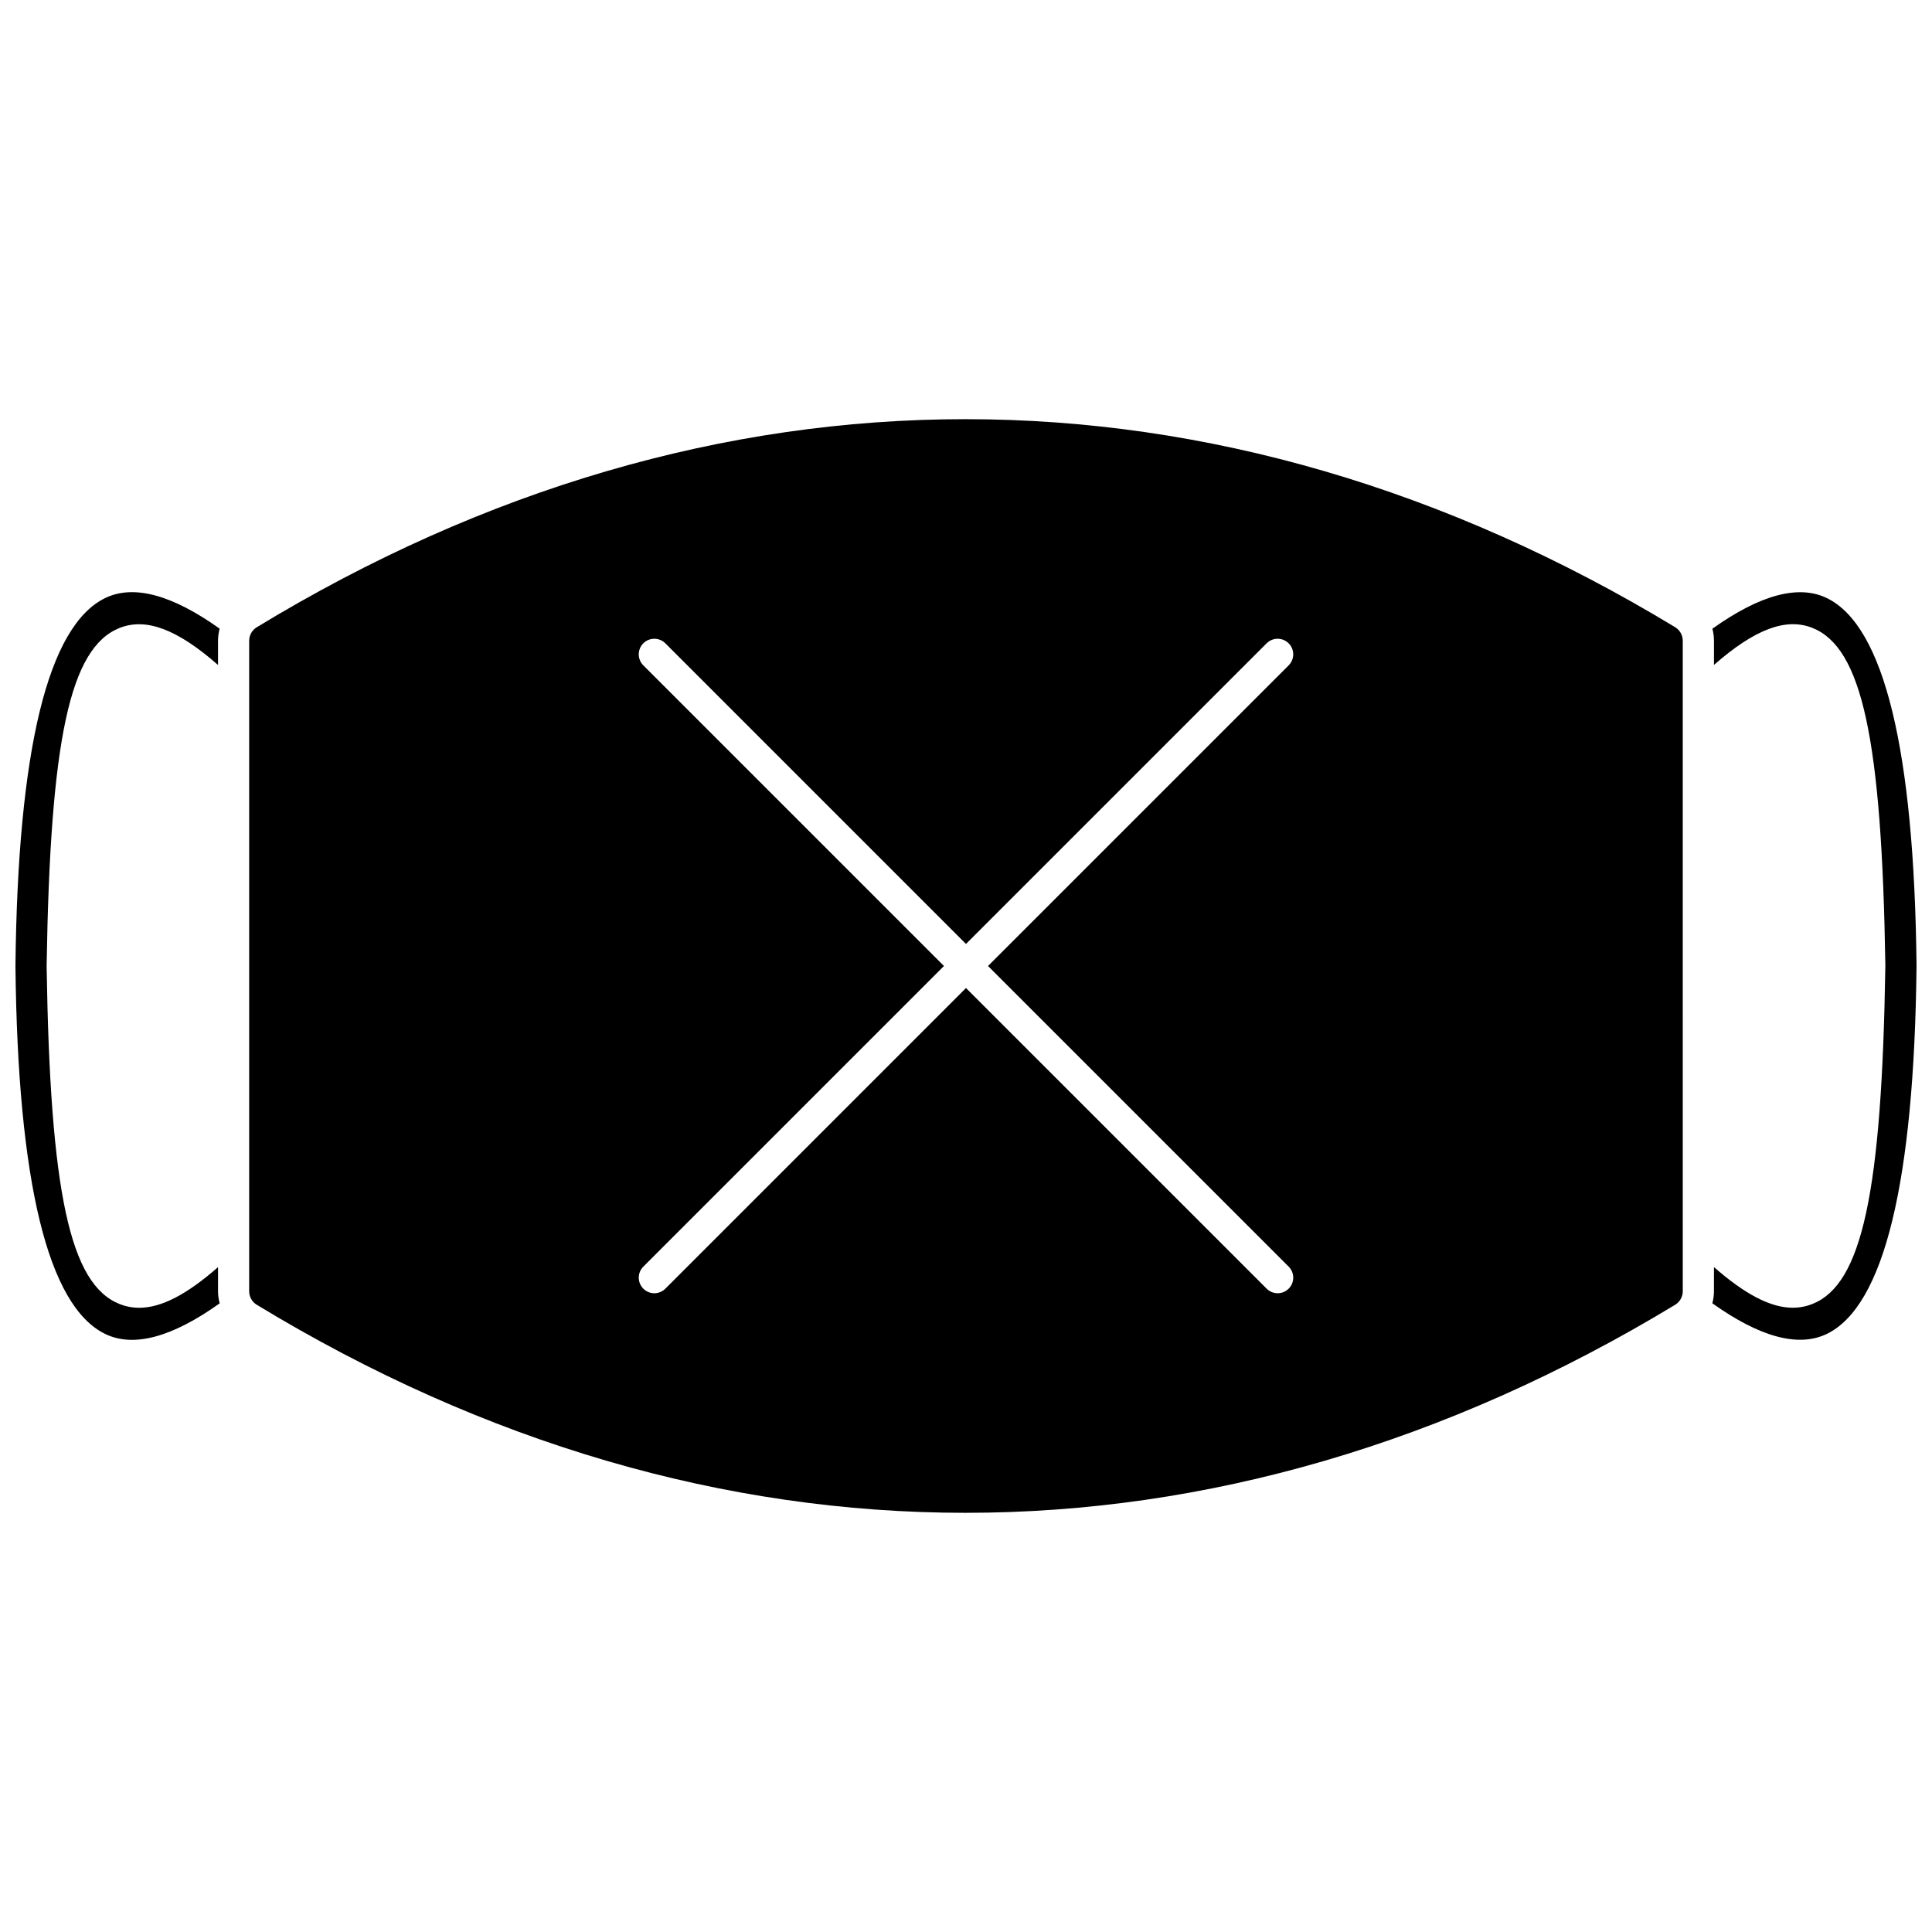
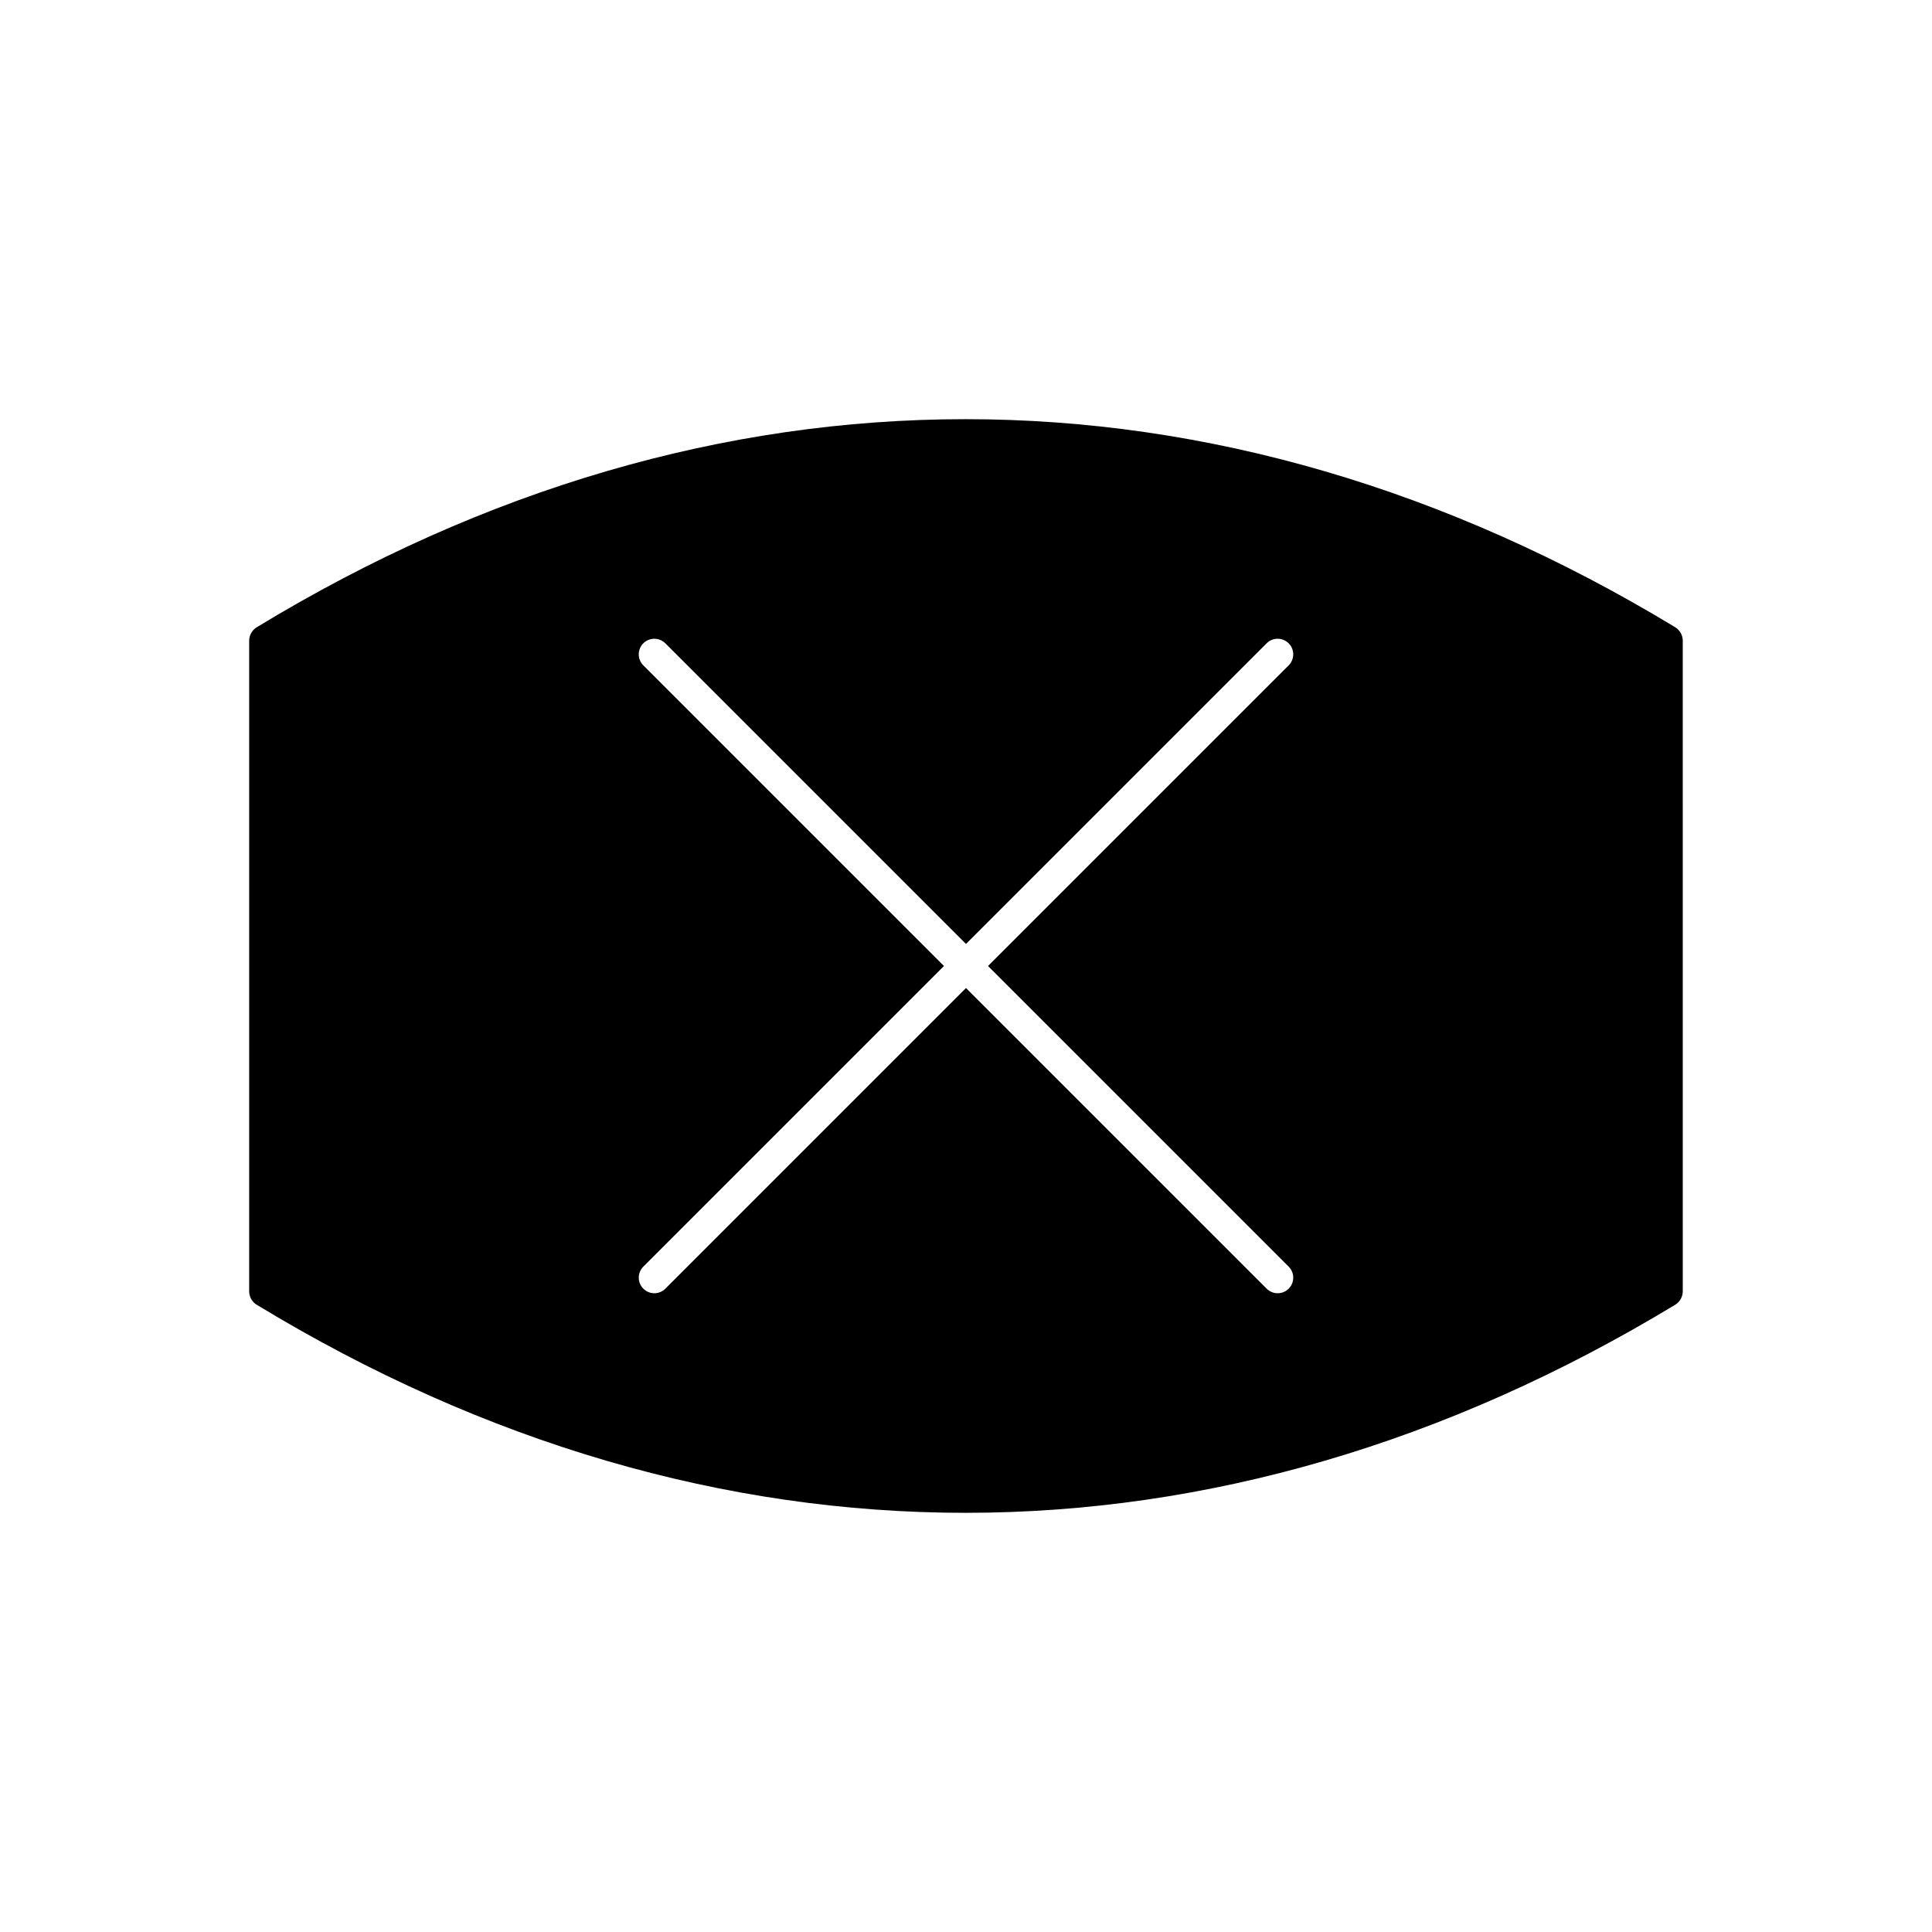
<svg xmlns="http://www.w3.org/2000/svg" width="800px" height="800px" version="1.1" viewBox="144 144 512 512">
  <defs>
    <clipPath id="b">
      <path d="m148.09 300h54.906v200h-54.906z" />
    </clipPath>
    <clipPath id="a">
-       <path d="m597 300h54.902v200h-54.902z" />
+       <path d="m597 300h54.902v200h-54.902" />
    </clipPath>
  </defs>
  <g clip-path="url(#b)">
-     <path d="m201.78 313.81c0-1.094 0.152-2.172 0.43-3.211-12.617-8.996-22.848-11.773-30.379-8.086-15.141 7.398-23.125 40.219-23.738 97.539 0.613 57.227 8.602 90.039 23.742 97.441 7.531 3.688 17.758 0.906 30.379-8.09-0.281-1.035-0.434-2.113-0.434-3.211v-6.387c-8.266 7.246-15.031 10.773-20.879 10.773-1.824 0-3.559-0.34-5.231-1.004-13.145-5.242-18.379-29.504-19.316-89.512 0.938-60.133 6.172-84.391 19.32-89.641 7.008-2.789 15.27 0.305 26.105 9.805z" />
-   </g>
+     </g>
  <path d="m587.96 310.23c-60.699-36.762-124.43-55.145-188.11-55.145-63.684 0-127.32 18.379-187.82 55.148-1.234 0.746-1.996 2.117-1.996 3.574v16.031 0.004 140.32 0.004 16.031c0 1.457 0.766 2.828 1.992 3.57 121.02 73.523 254.54 73.535 375.93-0.004 1.23-0.746 1.996-2.117 1.996-3.57v-16.043-0.004l-0.004-140.32v-0.004-16.012c0.004-1.457-0.766-2.828-1.992-3.582zm-102.45 169.44c1.613 1.613 1.613 4.223 0 5.84-0.805 0.805-1.863 1.211-2.918 1.211-1.059 0-2.113-0.406-2.918-1.211l-79.676-79.672-79.672 79.672c-0.805 0.805-1.863 1.211-2.918 1.211-1.059 0-2.113-0.406-2.918-1.211-1.613-1.613-1.613-4.223 0-5.84l79.672-79.672-79.676-79.672c-1.613-1.613-1.613-4.223 0-5.84 1.613-1.613 4.223-1.613 5.84 0l79.672 79.672 79.672-79.672c1.613-1.613 4.223-1.613 5.84 0 1.613 1.613 1.613 4.223 0 5.84l-79.676 79.672z" />
  <g clip-path="url(#a)">
-     <path d="m628.18 302.52c-7.531-3.676-17.766-0.891-30.383 8.098 0.277 1.031 0.422 2.102 0.422 3.191v6.402c10.84-9.5 19.098-12.594 26.105-9.805 13.148 5.25 18.379 29.512 19.316 89.512-0.938 60.137-6.168 84.395-19.316 89.641-1.668 0.664-3.402 1.004-5.231 1.004-5.844 0-12.613-3.531-20.879-10.773v6.402c0 1.09-0.148 2.164-0.426 3.195 12.621 8.988 22.844 11.758 30.379 8.094 15.137-7.398 23.121-40.219 23.734-97.539-0.609-57.215-8.594-90.023-23.723-97.422z" />
-   </g>
+     </g>
</svg>